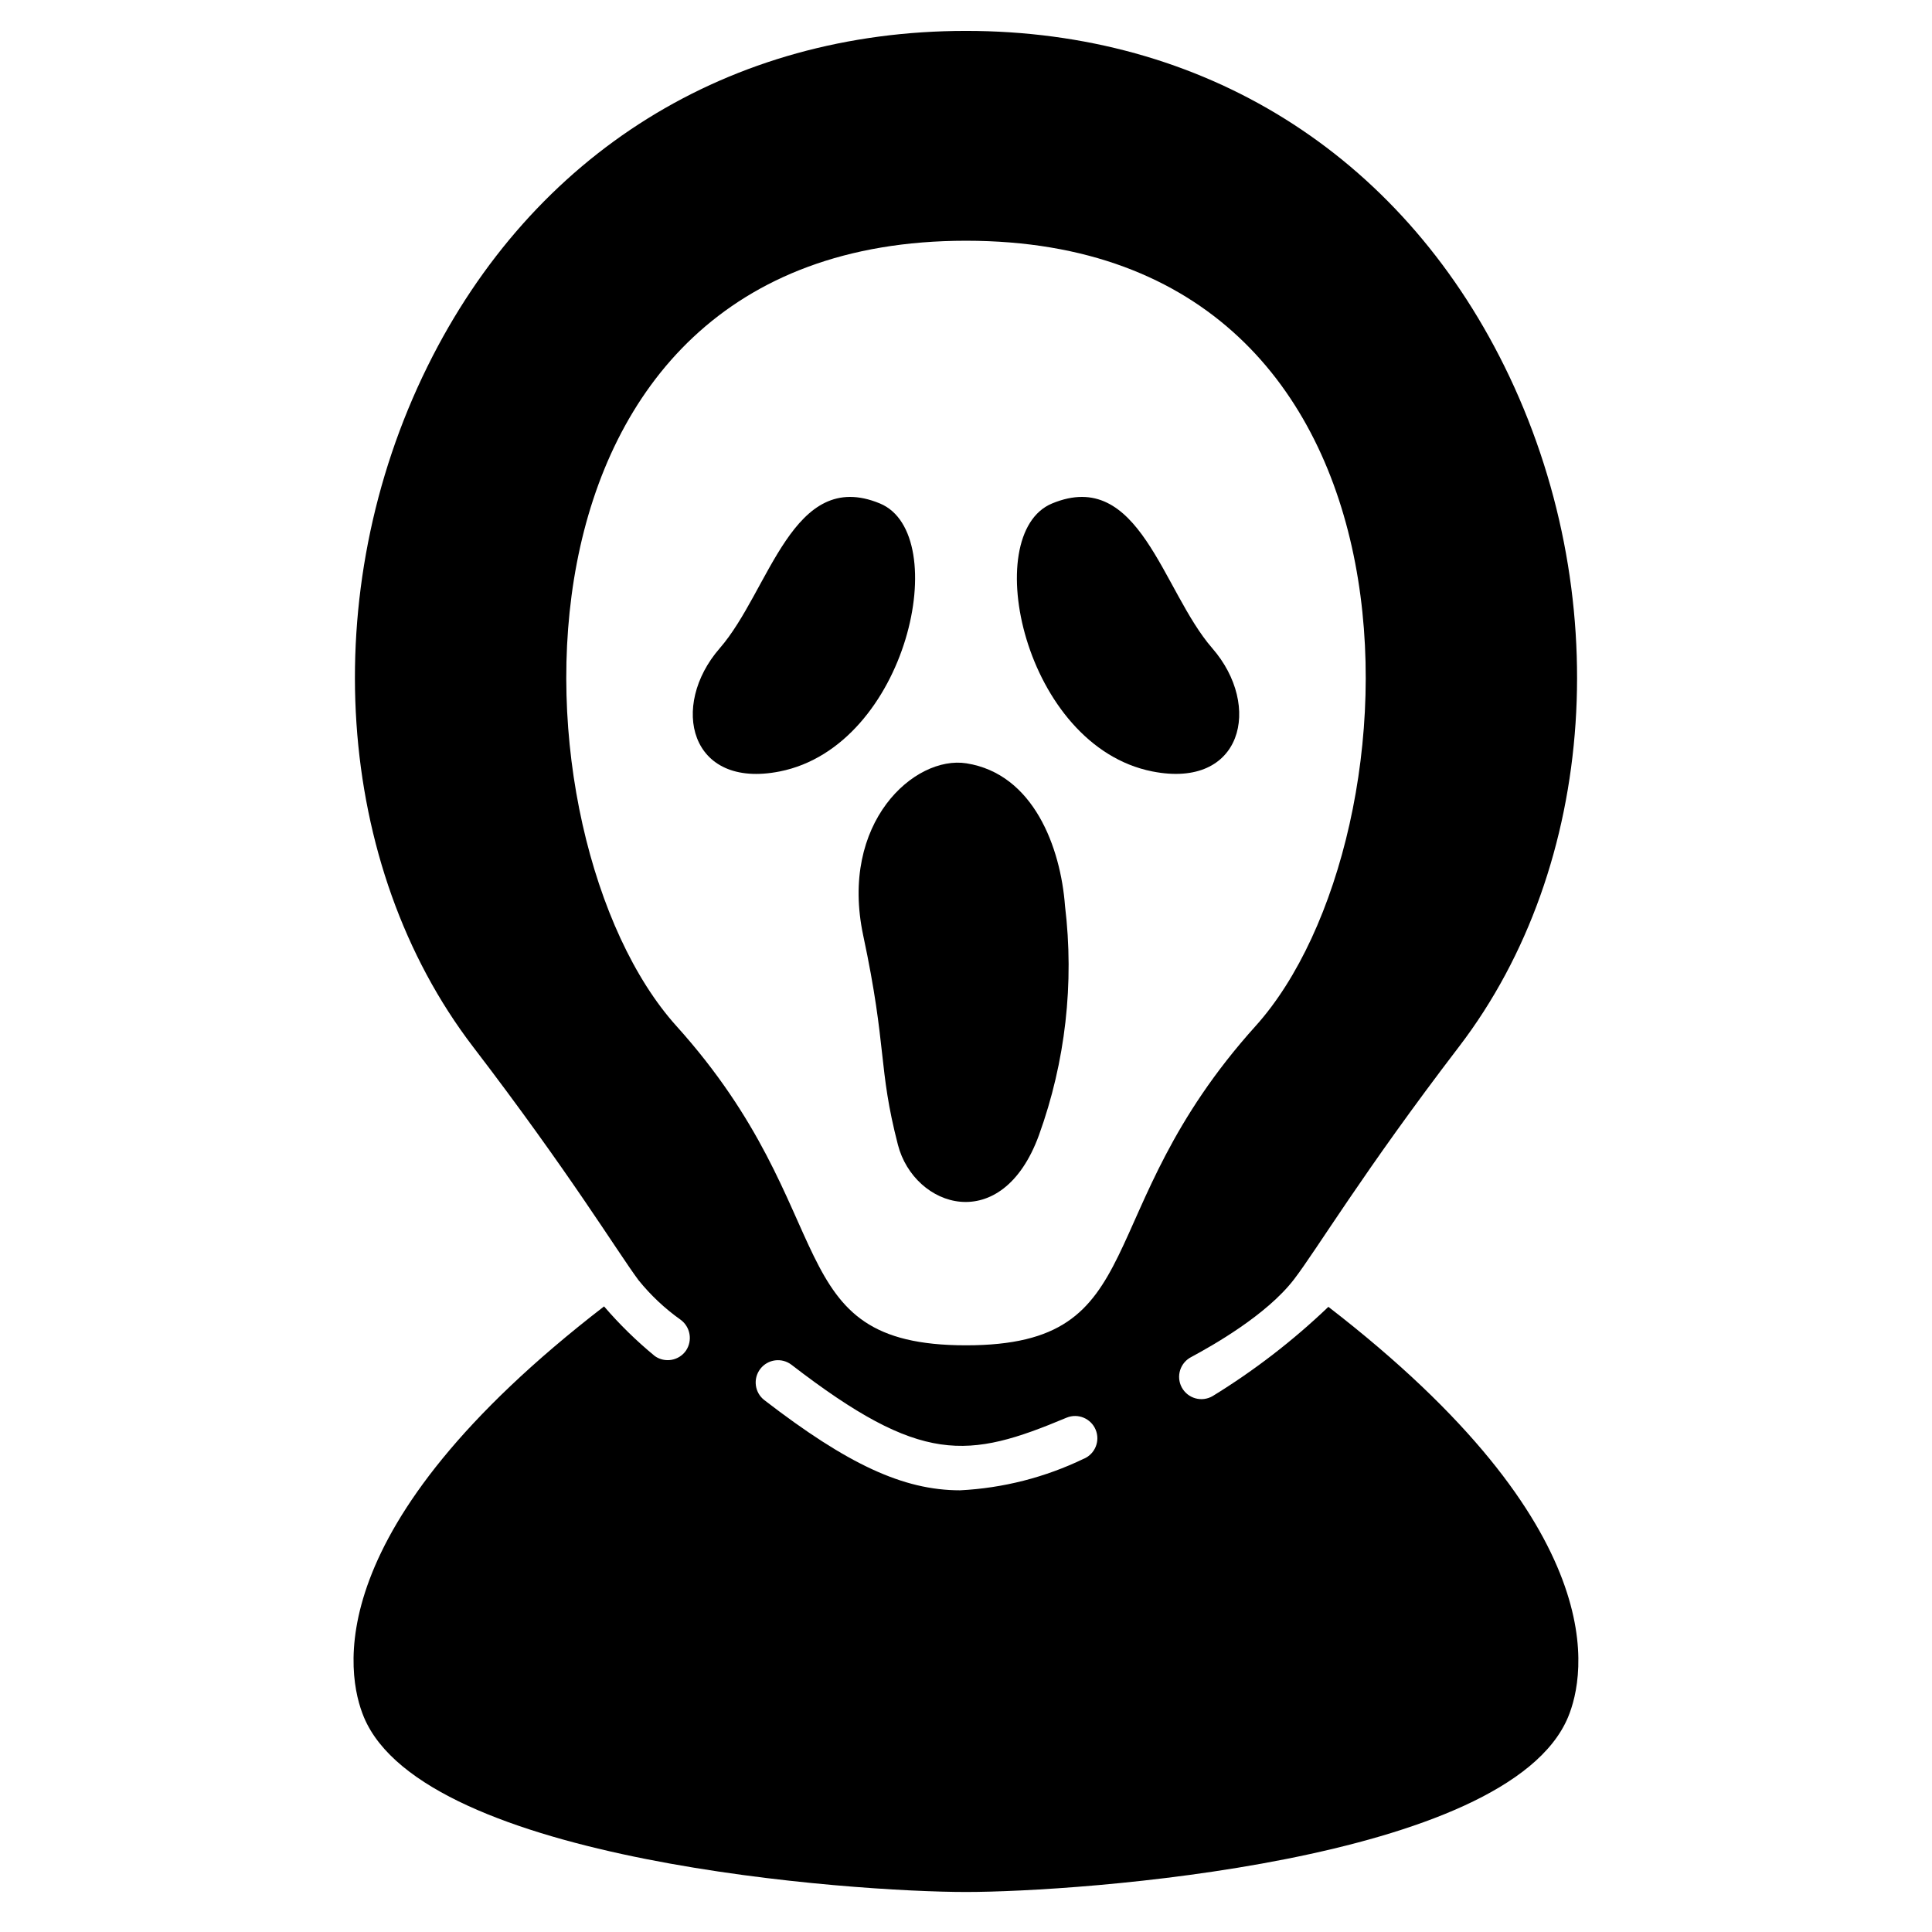
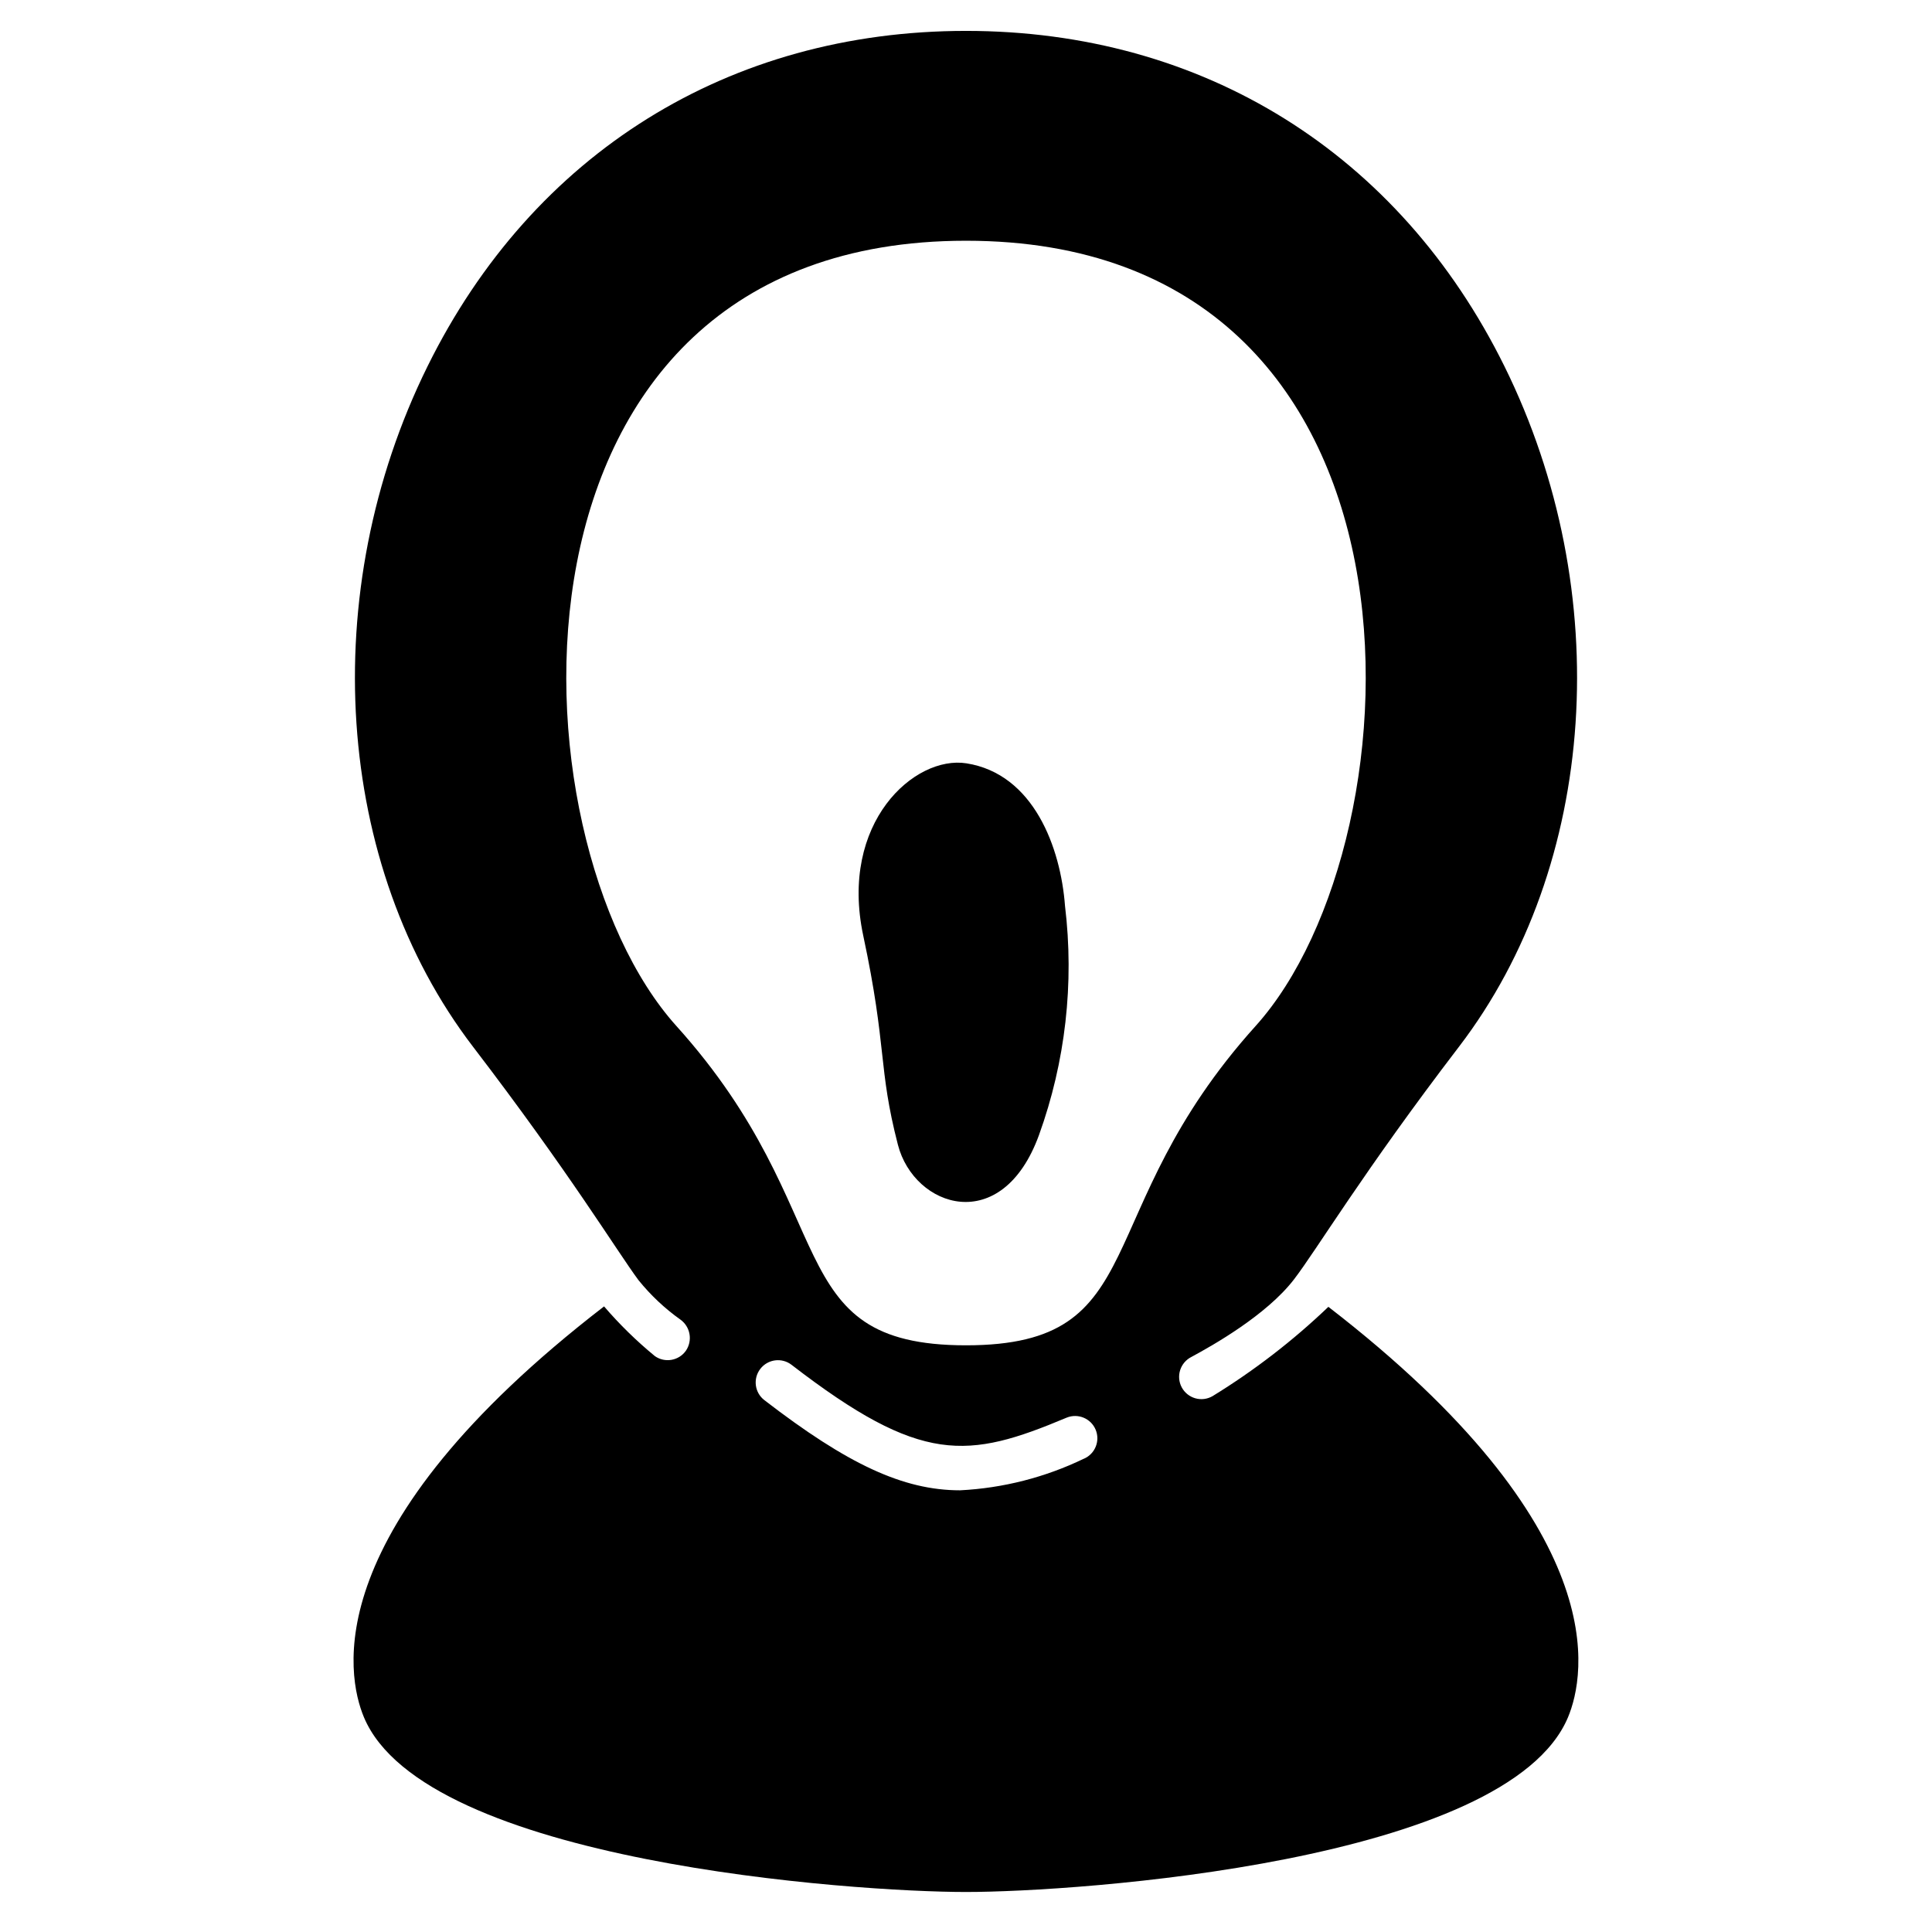
<svg xmlns="http://www.w3.org/2000/svg" fill="#000000" width="800px" height="800px" version="1.1" viewBox="144 144 512 512">
  <g>
    <path d="m496.04 490.32c-9.367 8.961-19.656 16.895-30.703 23.672-1.383 0.801-3.031 1.008-4.566 0.57-1.539-0.438-2.832-1.477-3.59-2.883-0.758-1.406-0.91-3.062-0.426-4.586 0.484-1.52 1.562-2.781 2.992-3.496 5.586-3.012 19.879-11.062 27.16-20.527 6.066-7.891 18.305-28.445 43.738-61.676 36.758-48.02 41.605-120.49 12.055-180.31-27.902-56.492-79.918-88.895-142.7-88.895-62.785 0-114.8 32.402-142.7 88.895-29.547 59.828-24.703 132.28 12.055 180.31 25.617 33.457 38.02 53.973 43.859 61.871h0.004c3.207 3.973 6.945 7.492 11.109 10.449 2.629 1.898 3.273 5.539 1.457 8.223-1.867 2.672-5.547 3.32-8.219 1.457-4.867-3.996-9.379-8.406-13.48-13.184-76.305 58.836-68.234 97.875-63.641 108.87 16.082 38.453 129.95 46.316 159.55 46.316s143.47-7.871 159.55-46.316c4.574-10.984 12.645-49.984-63.516-108.76zm-172.79-74.422c-44.773-49.691-51.168-208.1 76.754-208.1 127.92 0 121.52 158.41 76.75 208.1-44.773 49.691-26.695 84.625-76.754 84.625-50.055 0-31.977-34.93-76.75-84.625zm107.99 114.67c-10.266 4.957-21.426 7.805-32.809 8.379-15.07 0-29.863-6.934-51.867-23.898l-0.004-0.004c-2.582-1.992-3.059-5.699-1.066-8.281 1.992-2.582 5.699-3.062 8.281-1.07 34.391 26.512 46.648 25.02 72.914 13.992 2.996-1.215 6.414 0.207 7.664 3.188 1.25 2.981-0.129 6.414-3.094 7.699z" />
-     <path d="m377.2 277.43c19.434 8.062 7.43 64.262-26.566 71.012-23.941 4.754-29.191-17.387-15.906-32.637 13.285-15.25 19.27-48.004 42.473-38.375z" />
-     <path d="m422.8 277.43c-19.434 8.062-7.449 64.266 26.566 71.004 23.941 4.754 29.191-17.387 15.906-32.637-13.285-15.254-19.27-47.996-42.473-38.367z" />
    <path d="m400.12 346.29c-13.734-2.168-33.746 15.656-27.352 45.656 6.394 30 3.859 34.793 9.188 55.43 4.297 16.664 27.551 24.469 37.391-2.59 7.012-19.418 9.371-40.215 6.891-60.711-1.152-15.406-8.289-34.969-26.117-37.785z" />
  </g>
</svg>